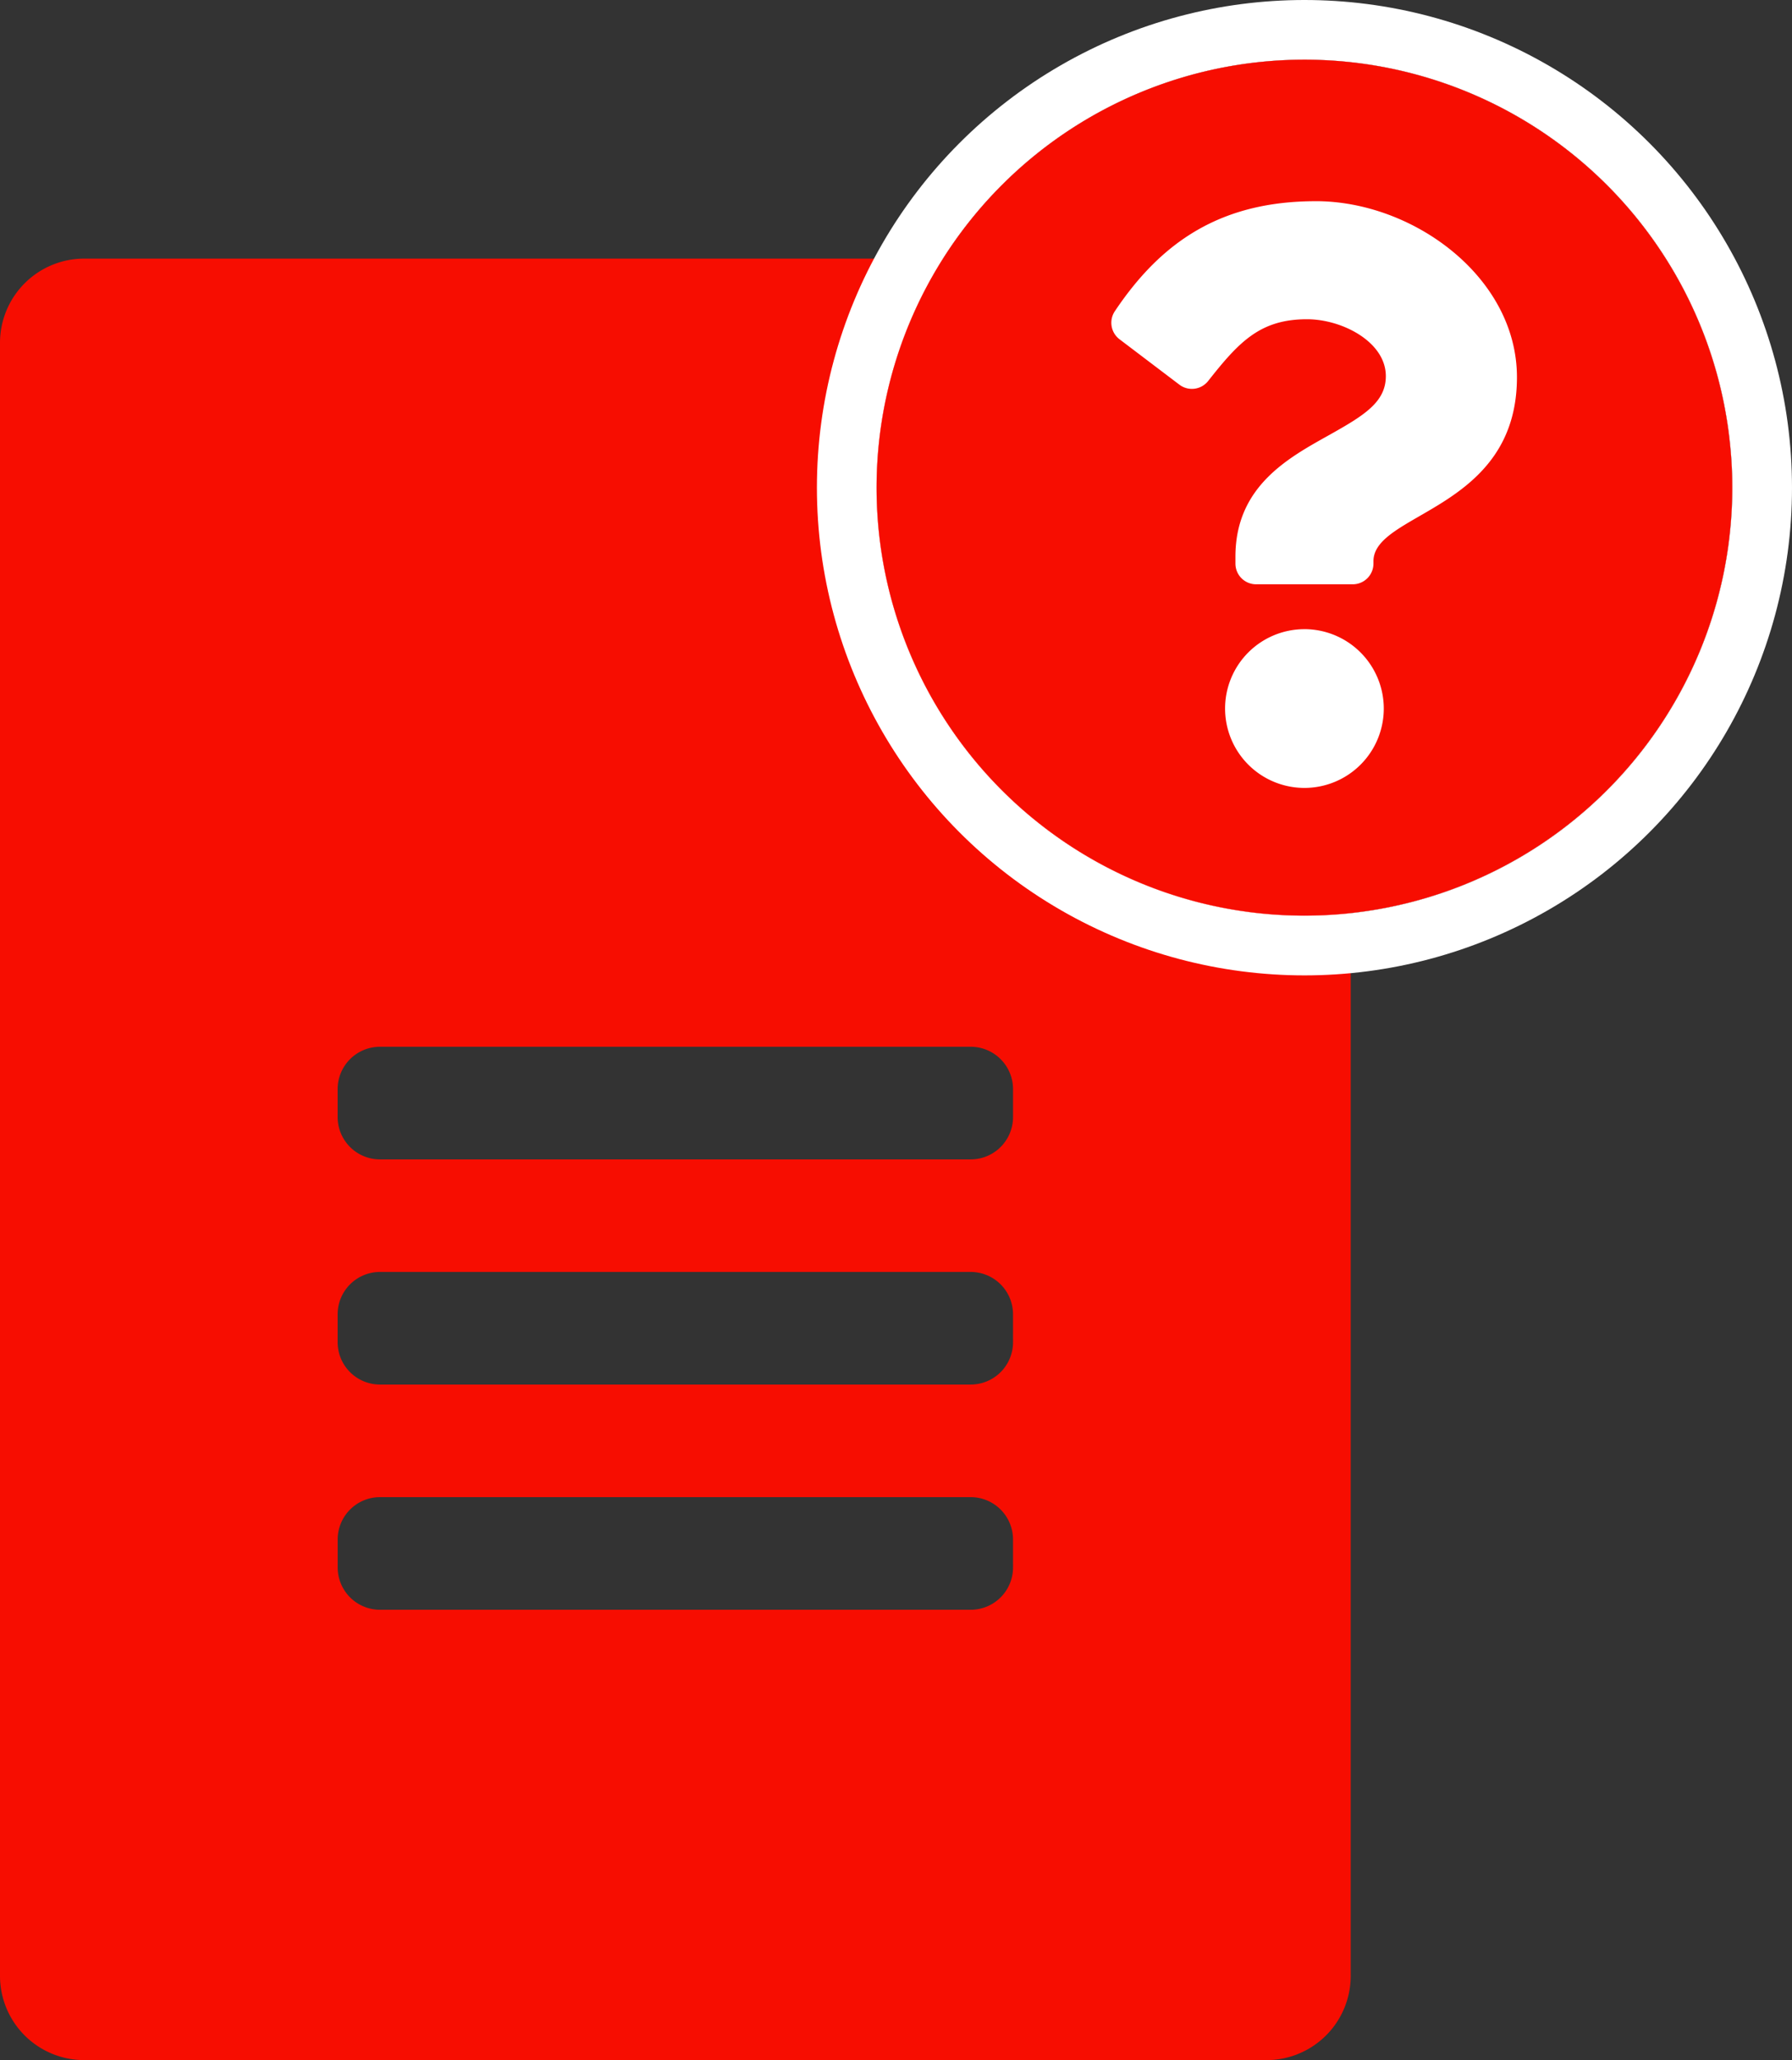
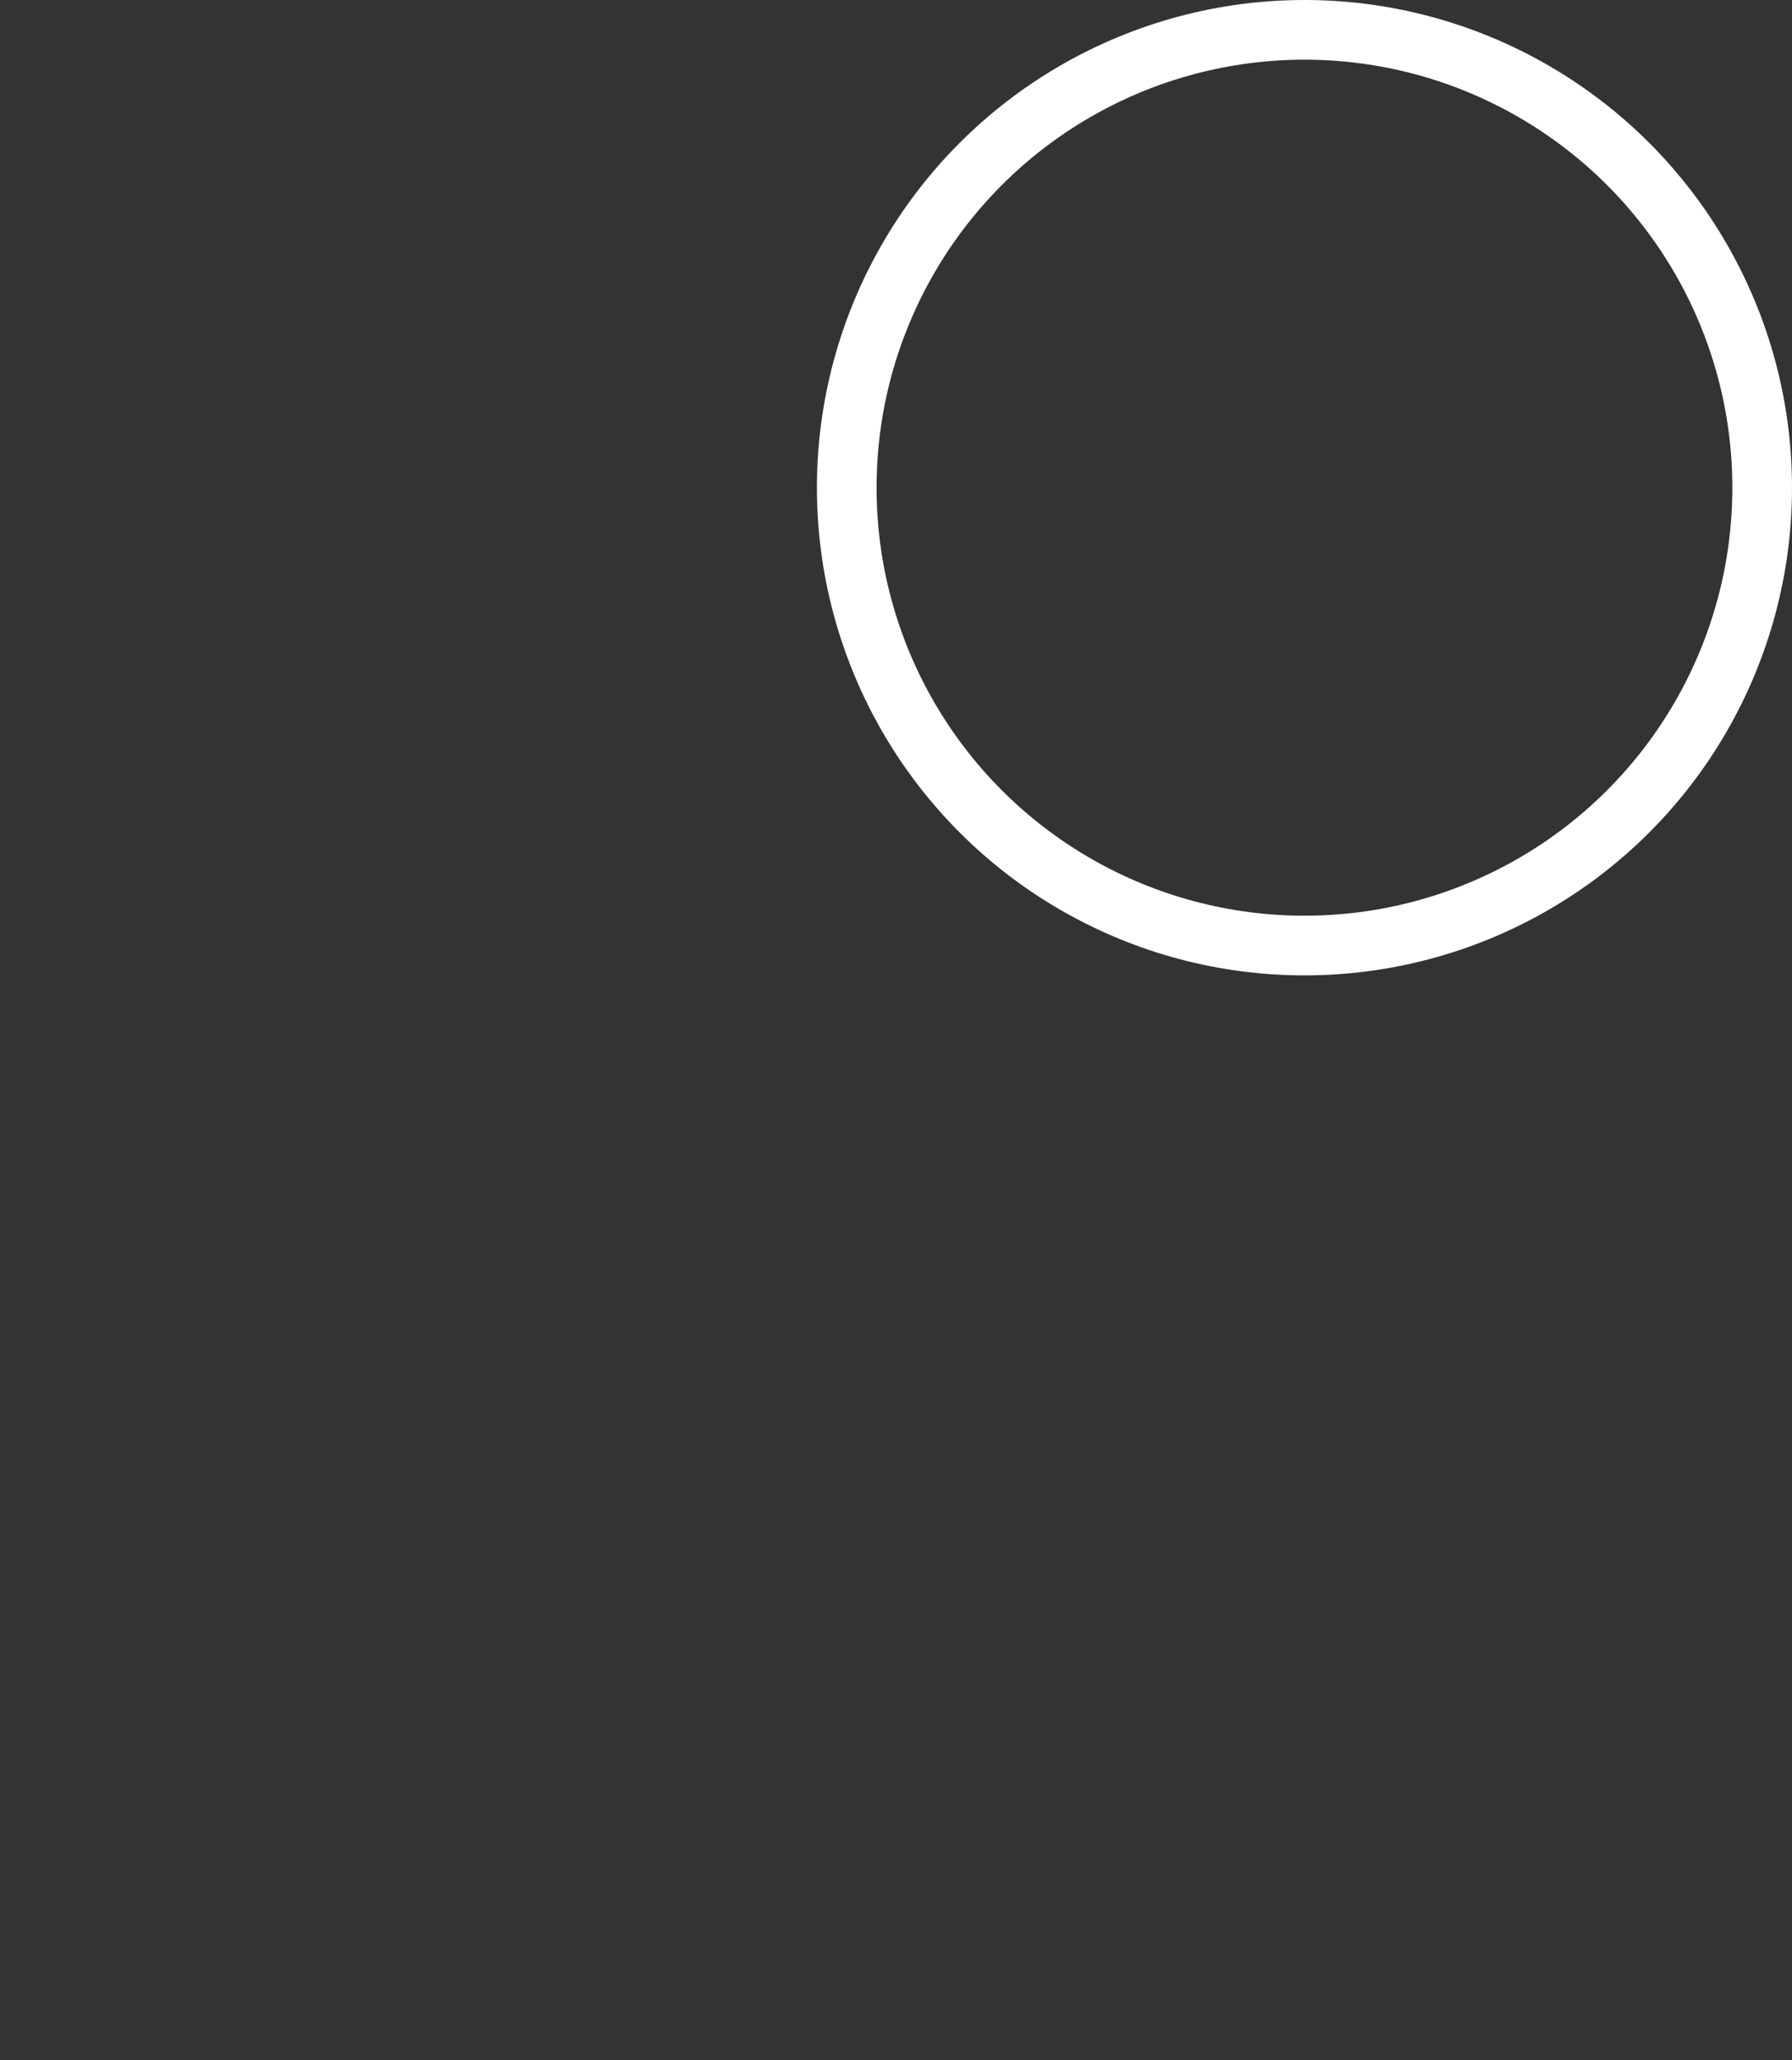
<svg xmlns="http://www.w3.org/2000/svg" width="90.11" height="103.56" viewBox="0 0 90.11 103.56">
  <rect x="0" y="0" width="90.11" height="103.56" fill="#333333" stroke="none" />
  <g id="グループ_6970" data-name="グループ 6970" transform="translate(-652 -472.307)">
-     <path id="file-alt" d="M56.184,0H4.245A4.235,4.235,0,0,0,0,4.245v82.07A4.235,4.235,0,0,0,4.245,90.56h59.43a4.235,4.235,0,0,0,4.245-4.245V10.746ZM50.94,65.8a2.129,2.129,0,0,1-2.122,2.122H19.1A2.129,2.129,0,0,1,16.98,65.8V64.382A2.129,2.129,0,0,1,19.1,62.26H48.817a2.129,2.129,0,0,1,2.122,2.122Zm0-11.32A2.129,2.129,0,0,1,48.817,56.6H19.1a2.129,2.129,0,0,1-2.122-2.122V53.062A2.129,2.129,0,0,1,19.1,50.94H48.817a2.129,2.129,0,0,1,2.122,2.122Zm0-12.735v1.415a2.129,2.129,0,0,1-2.122,2.122H19.1a2.129,2.129,0,0,1-2.122-2.122V41.742A2.129,2.129,0,0,1,19.1,39.62H48.817A2.129,2.129,0,0,1,50.94,41.742Z" transform="translate(652 485.307)" fill="#f70d01" />
    <g id="グループ_6111" data-name="グループ 6111" transform="translate(-12.922 19.307)">
      <g id="楕円形_20" data-name="楕円形 20" transform="translate(709 456)" fill="#fff" stroke="#fff" stroke-width="3">
-         <circle cx="21.516" cy="21.516" r="21.516" stroke="none" />
        <circle cx="21.516" cy="21.516" r="23.016" fill="none" />
      </g>
-       <path id="question-circle" d="M51.028,29.514A21.514,21.514,0,1,1,29.514,8,21.513,21.513,0,0,1,51.028,29.514Zm-20.936-14.4c-4.728,0-7.743,1.991-10.111,5.531a1.042,1.042,0,0,0,.236,1.41l3.01,2.282a1.041,1.041,0,0,0,1.446-.184c1.55-1.966,2.612-3.105,4.971-3.105,1.772,0,3.964,1.141,3.964,2.859,0,1.3-1.072,1.966-2.822,2.947-2.041,1.144-4.741,2.568-4.741,6.13v.347a1.041,1.041,0,0,0,1.041,1.041h4.858a1.041,1.041,0,0,0,1.041-1.041v-.116c0-2.469,7.216-2.572,7.216-9.253C40.2,18.93,34.981,15.113,30.091,15.113Zm-.577,21.514a3.99,3.99,0,1,0,3.99,3.99A3.995,3.995,0,0,0,29.514,36.627Z" transform="translate(701 448)" fill="#f70d01" />
    </g>
  </g>
</svg>